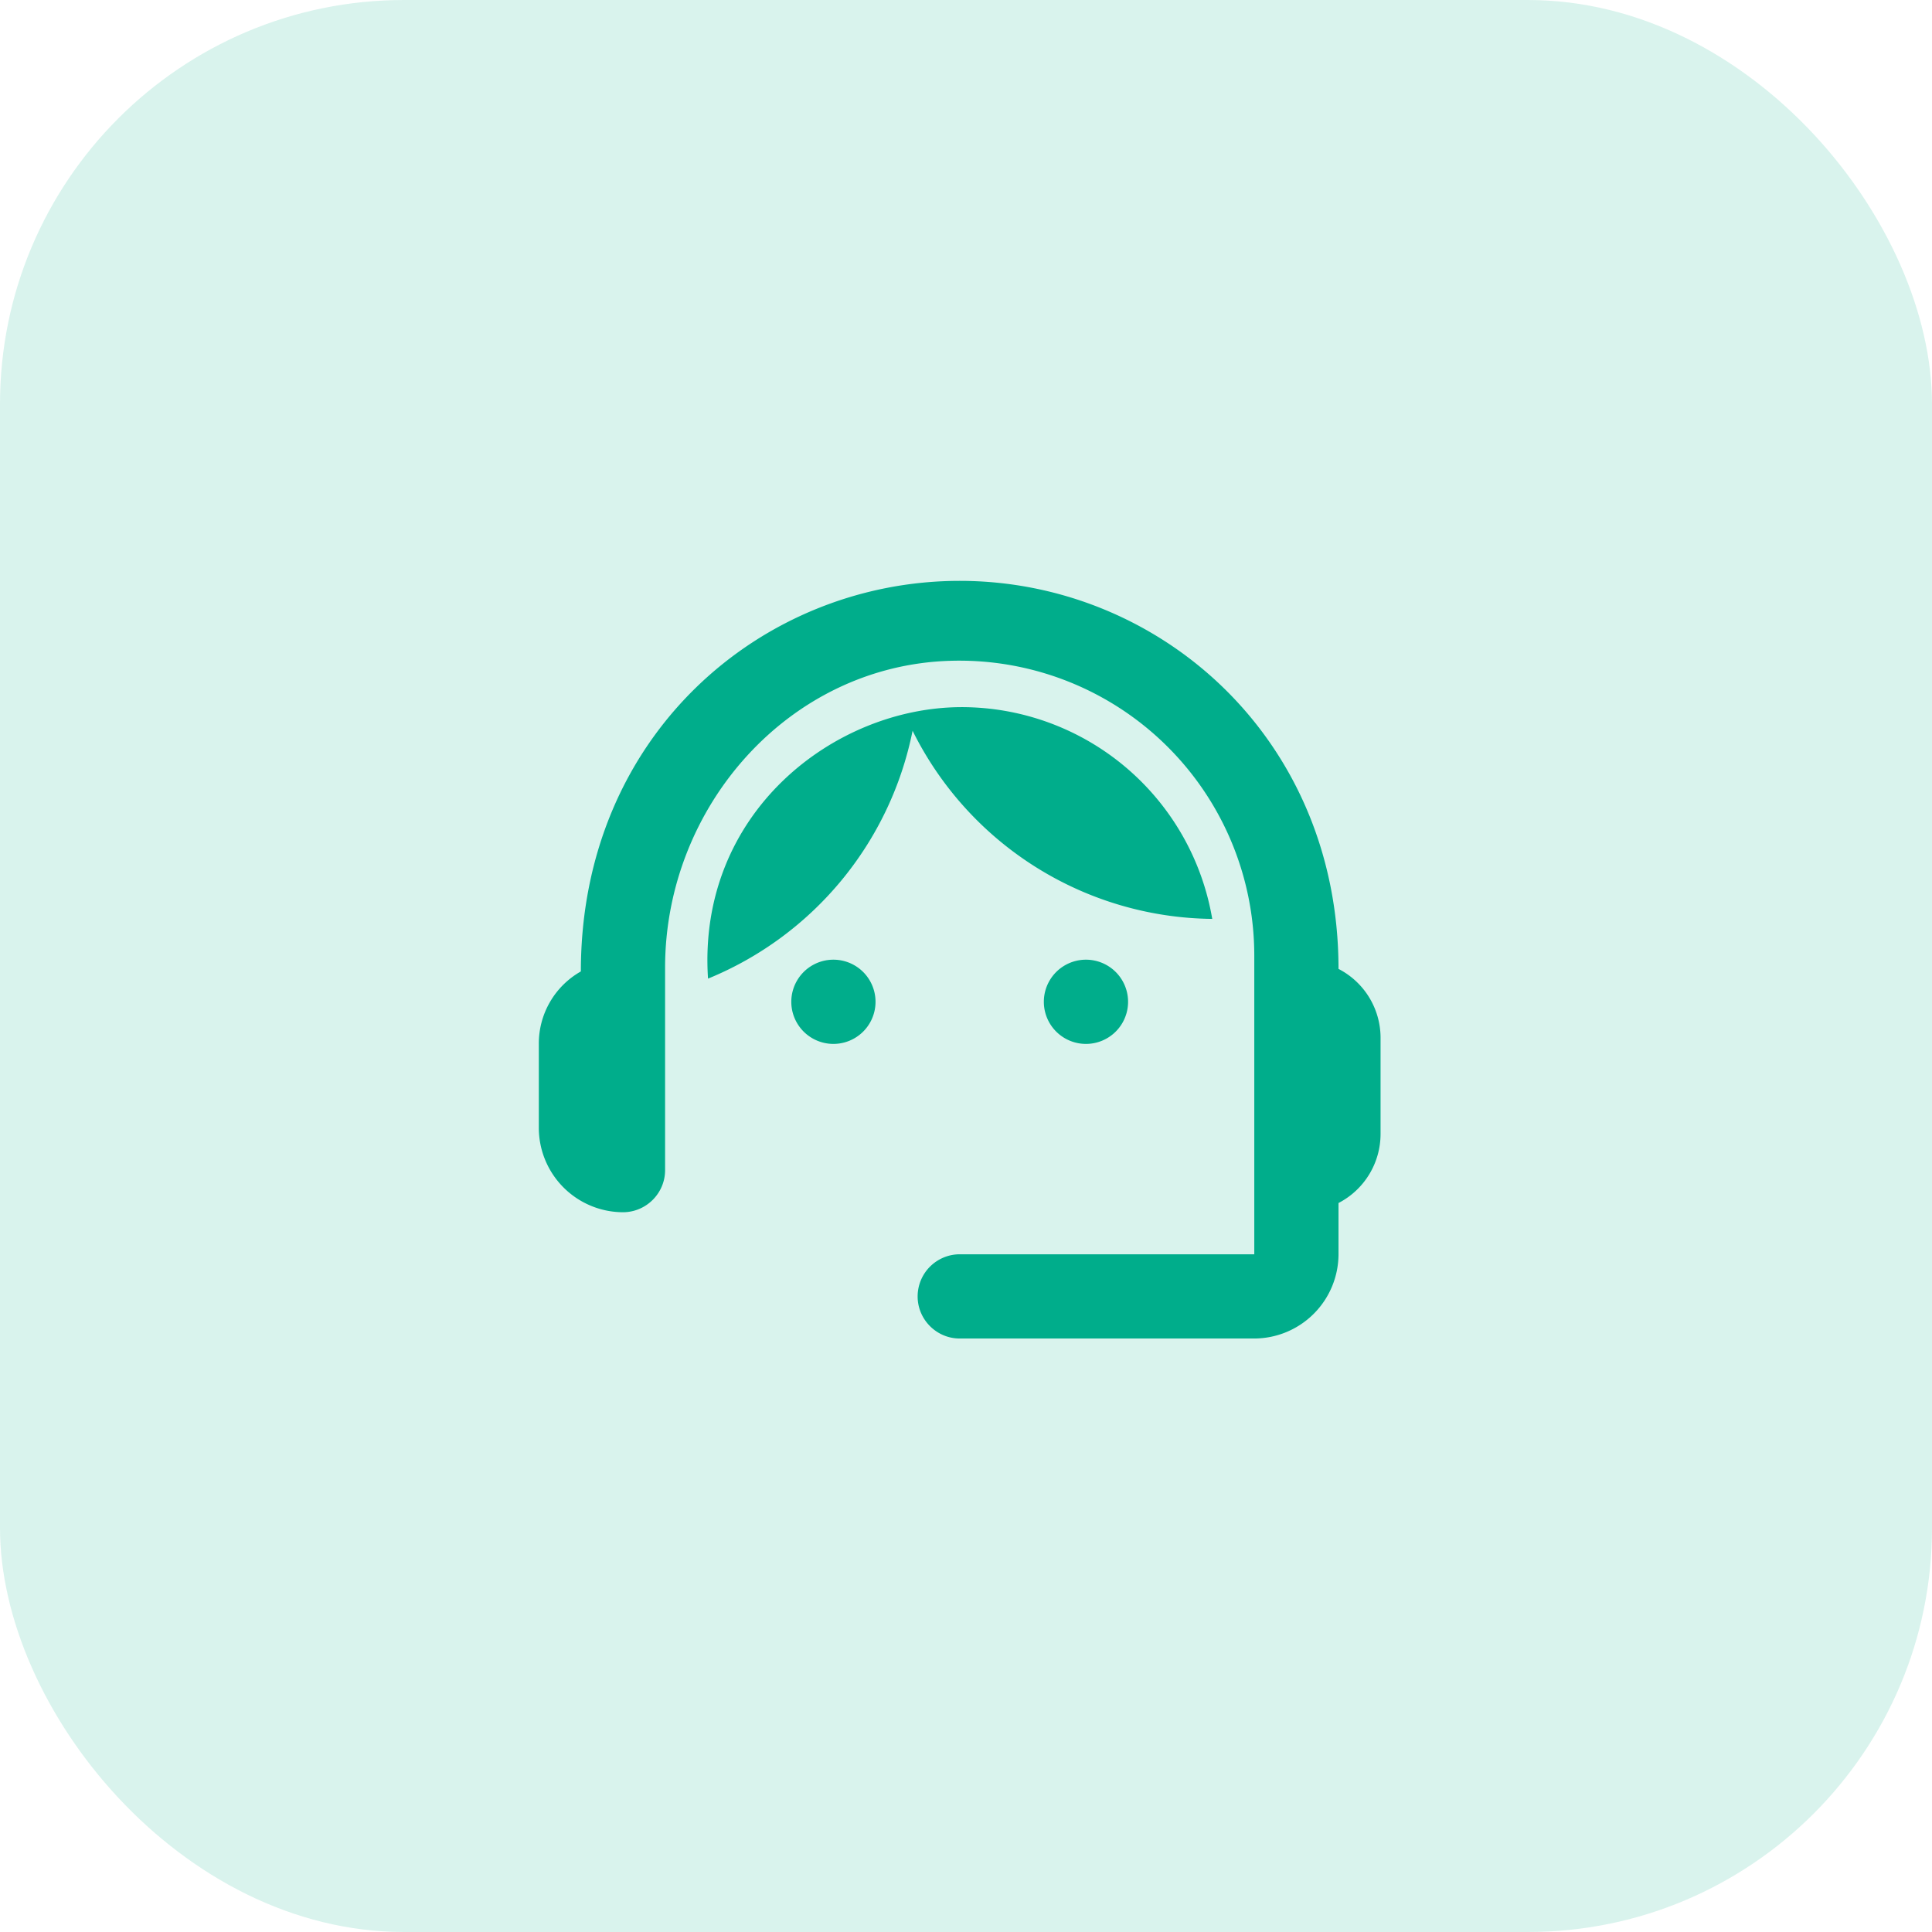
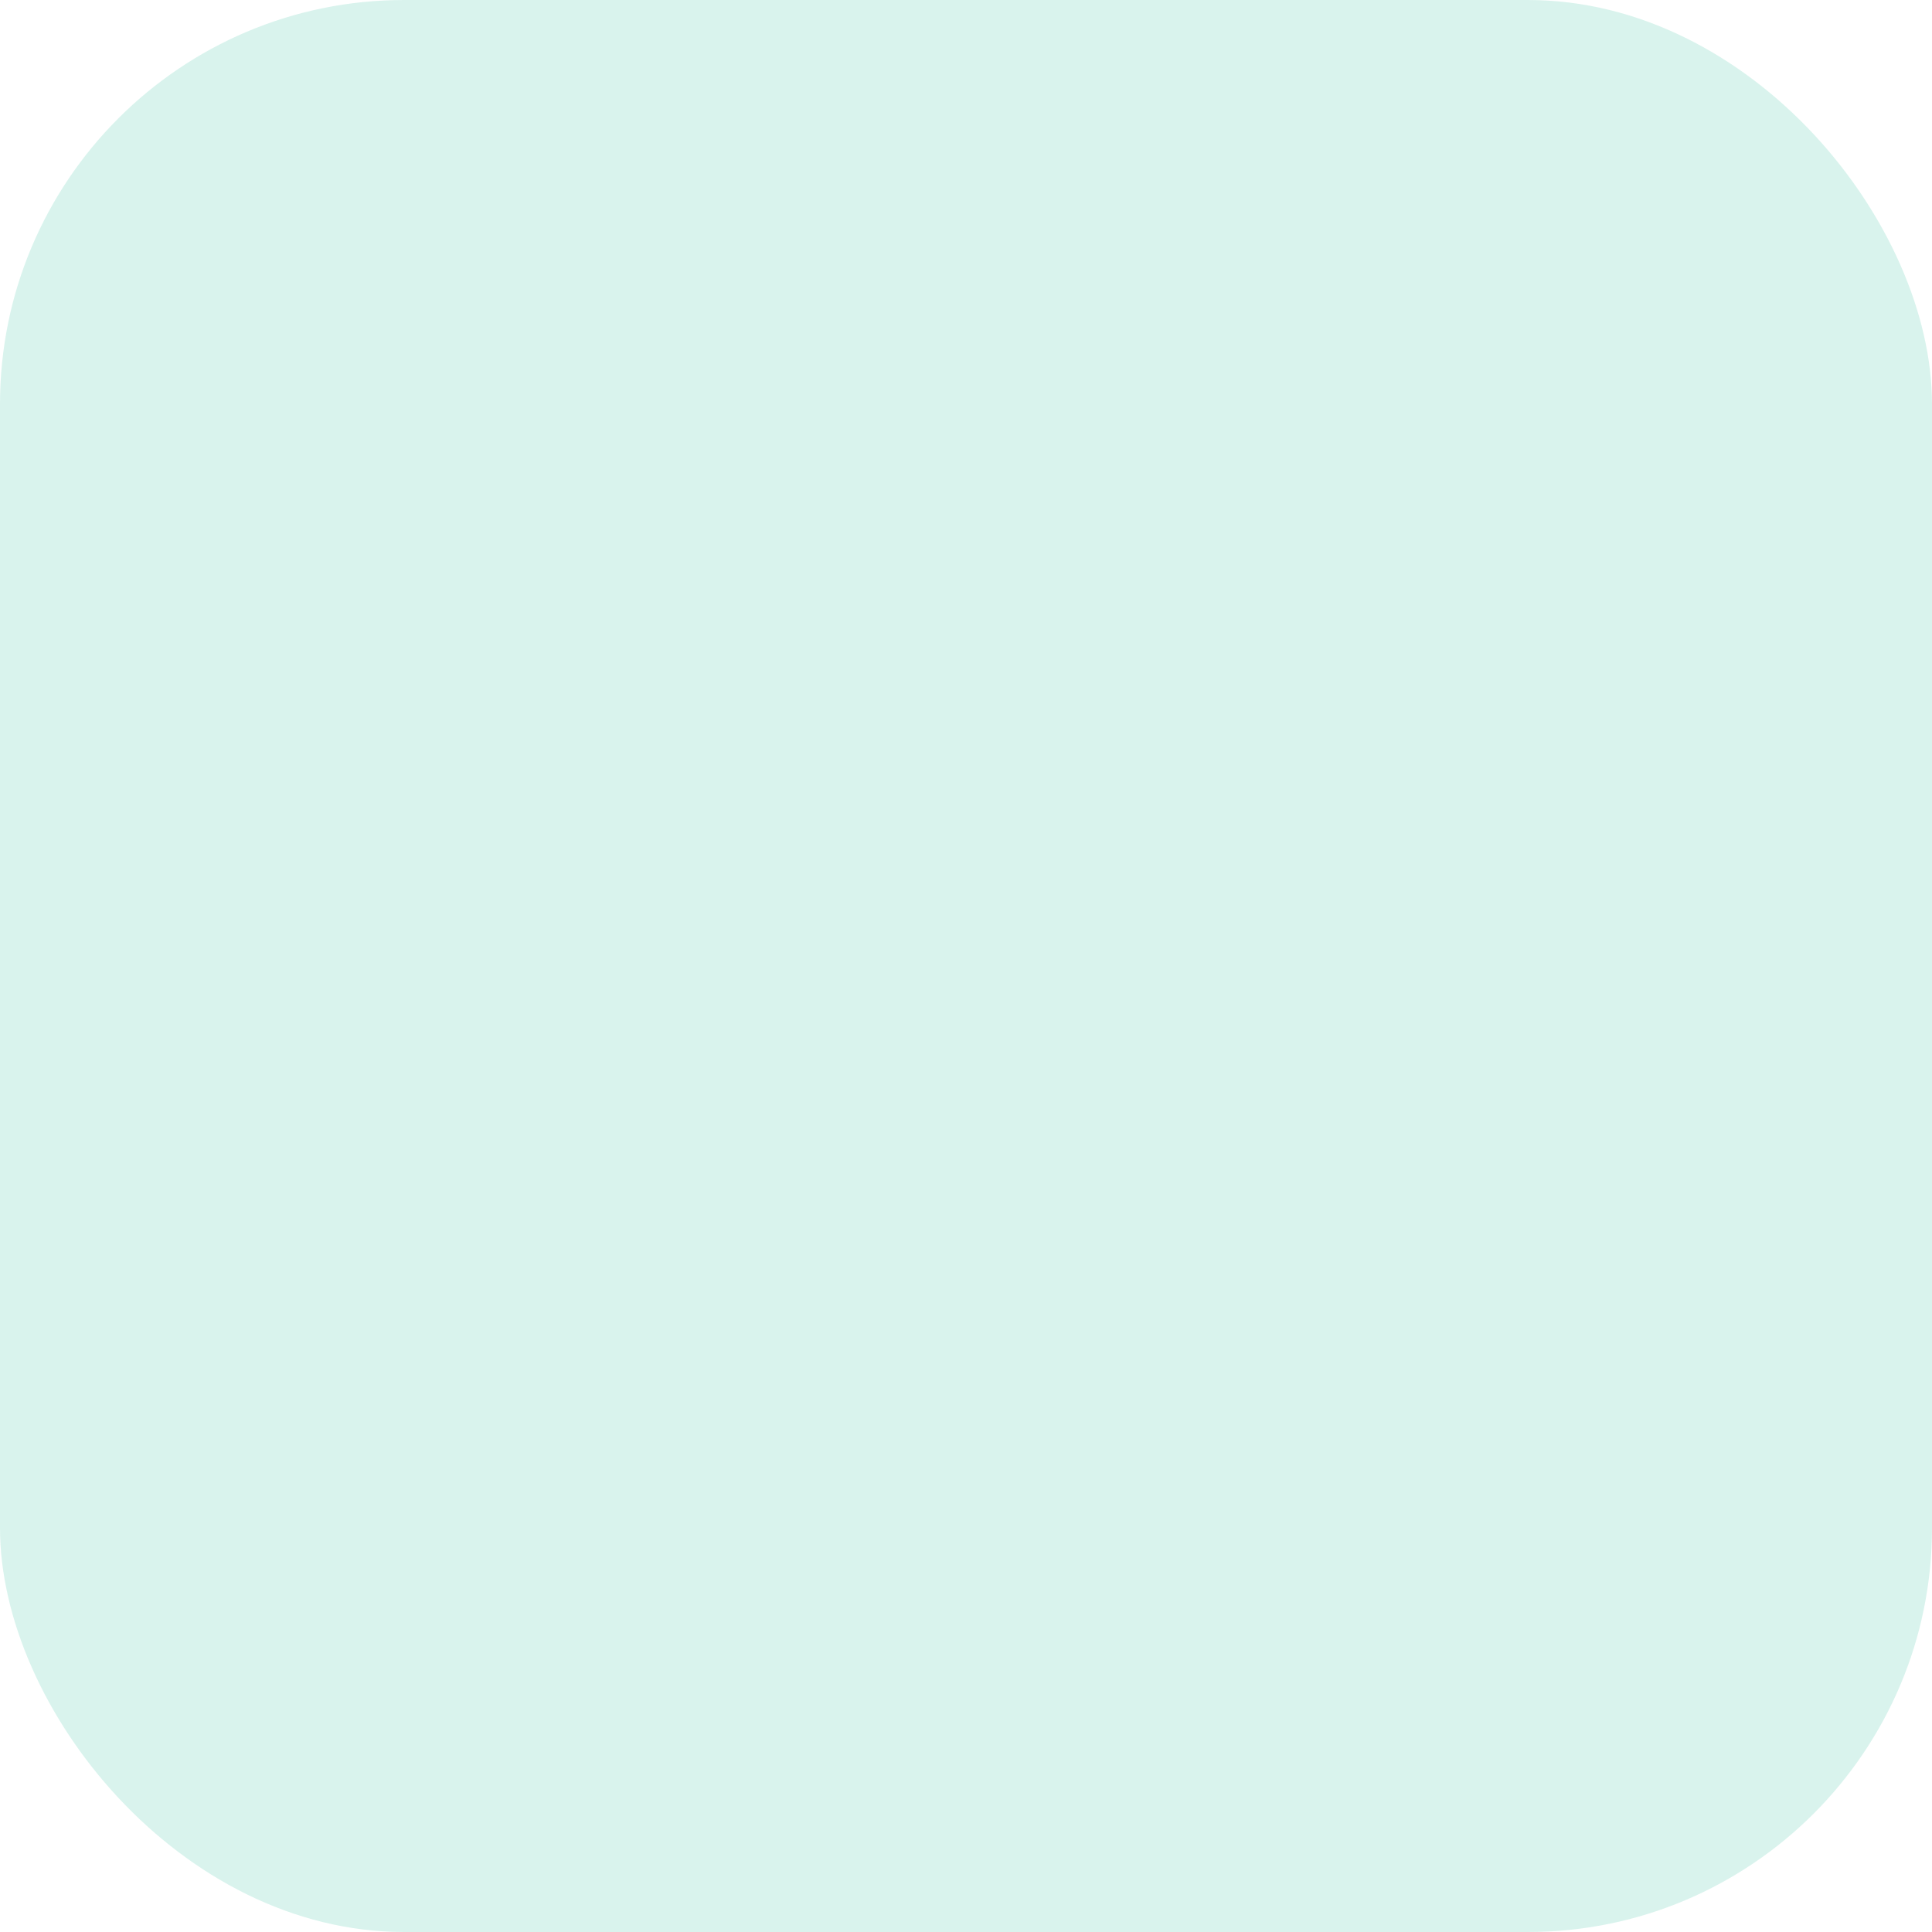
<svg xmlns="http://www.w3.org/2000/svg" width="153" height="153" fill="#00ad8b">
  <rect width="153" height="153" rx="32" fill-opacity=".15" />
-   <path d="M106 76.73C106 58.43 91.8 46 76 46c-15.63 0-30 12.17-30 30.93a6.56 6.56 0 0 0-3.33 5.74v6.66A6.69 6.69 0 0 0 49.33 96c1.84 0 3.34-1.5 3.34-3.33V76.63c0-12.76 9.83-23.93 22.6-24.3a23.36 23.36 0 0 1 24.06 23.34v23.66H76a3.34 3.34 0 0 0-3.33 3.34c0 1.83 1.5 3.33 3.33 3.33h23.33a6.69 6.69 0 0 0 6.67-6.67v-4.06a6.16 6.16 0 0 0 3.33-5.47v-7.67a6.14 6.14 0 0 0-3.33-5.4zm-40 5.94A3.335 3.335 0 1 0 66 76a3.335 3.335 0 0 0 0 6.67zm20 0A3.335 3.335 0 1 0 86 76a3.335 3.335 0 0 0 0 6.67zm10-9.9A20.14 20.14 0 0 0 76.17 56c-10.1 0-20.97 8.37-20.1 21.5a26.92 26.92 0 0 0 16.2-19.63A26.79 26.79 0 0 0 96 72.77z" />
</svg>